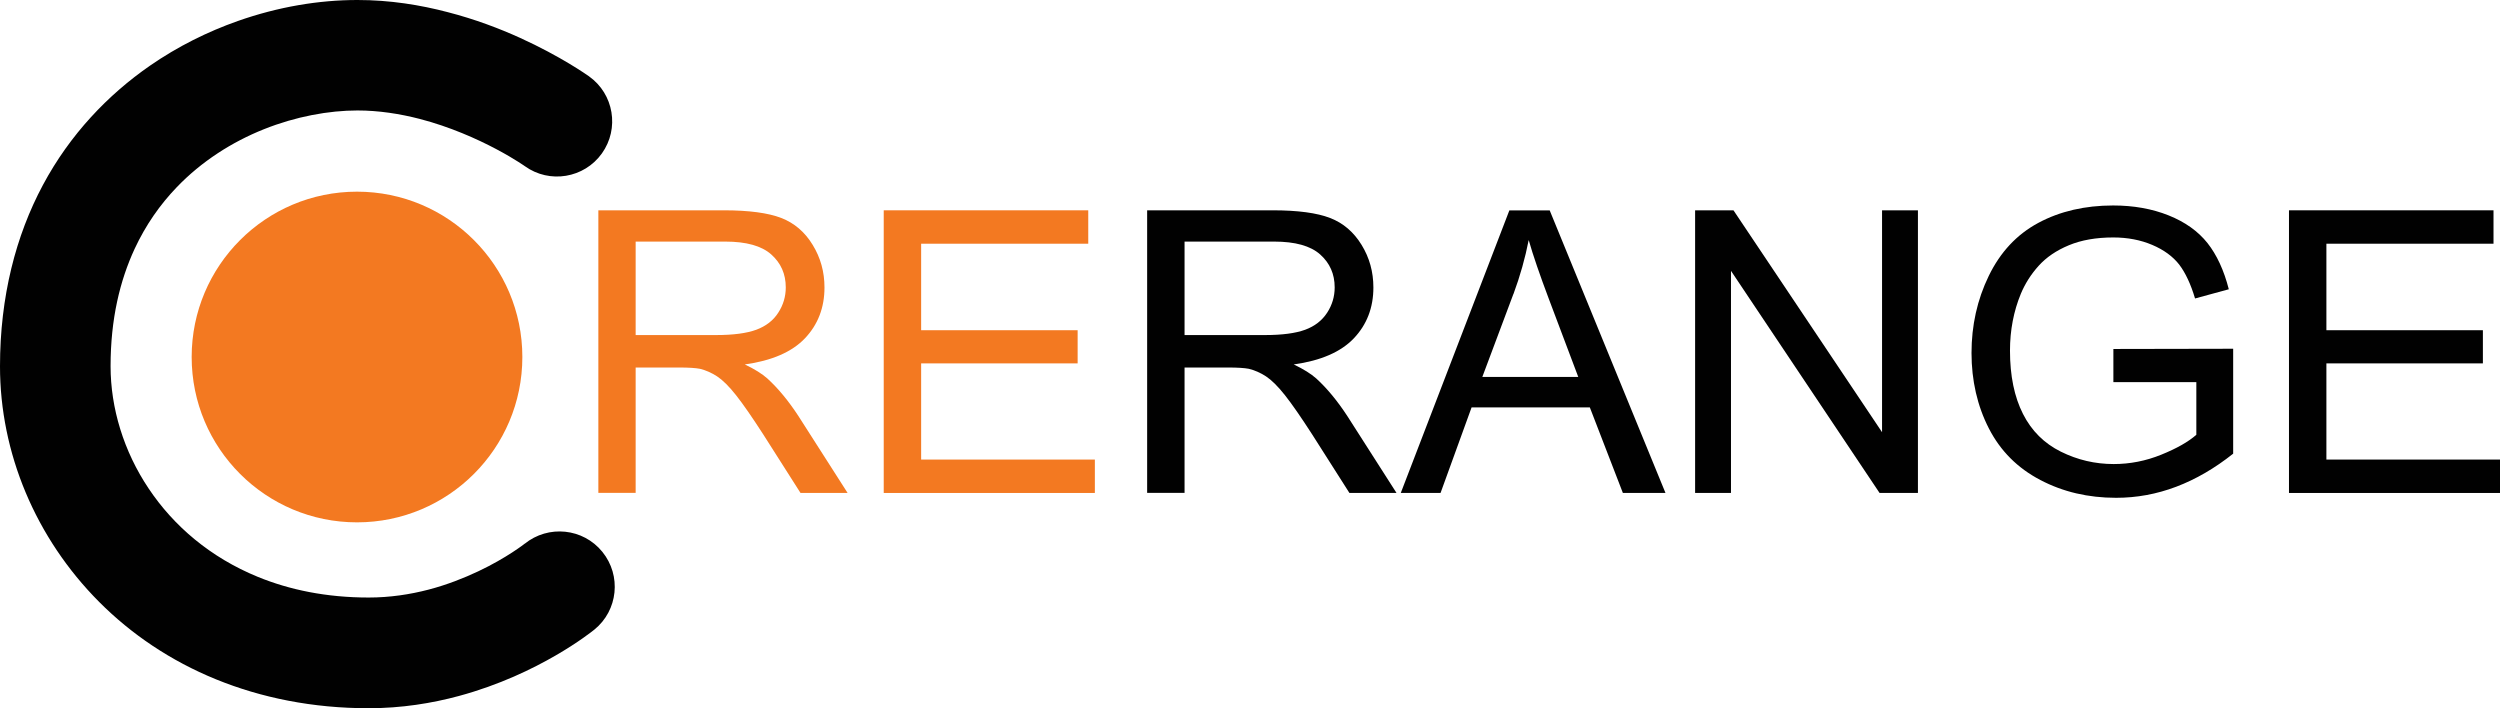
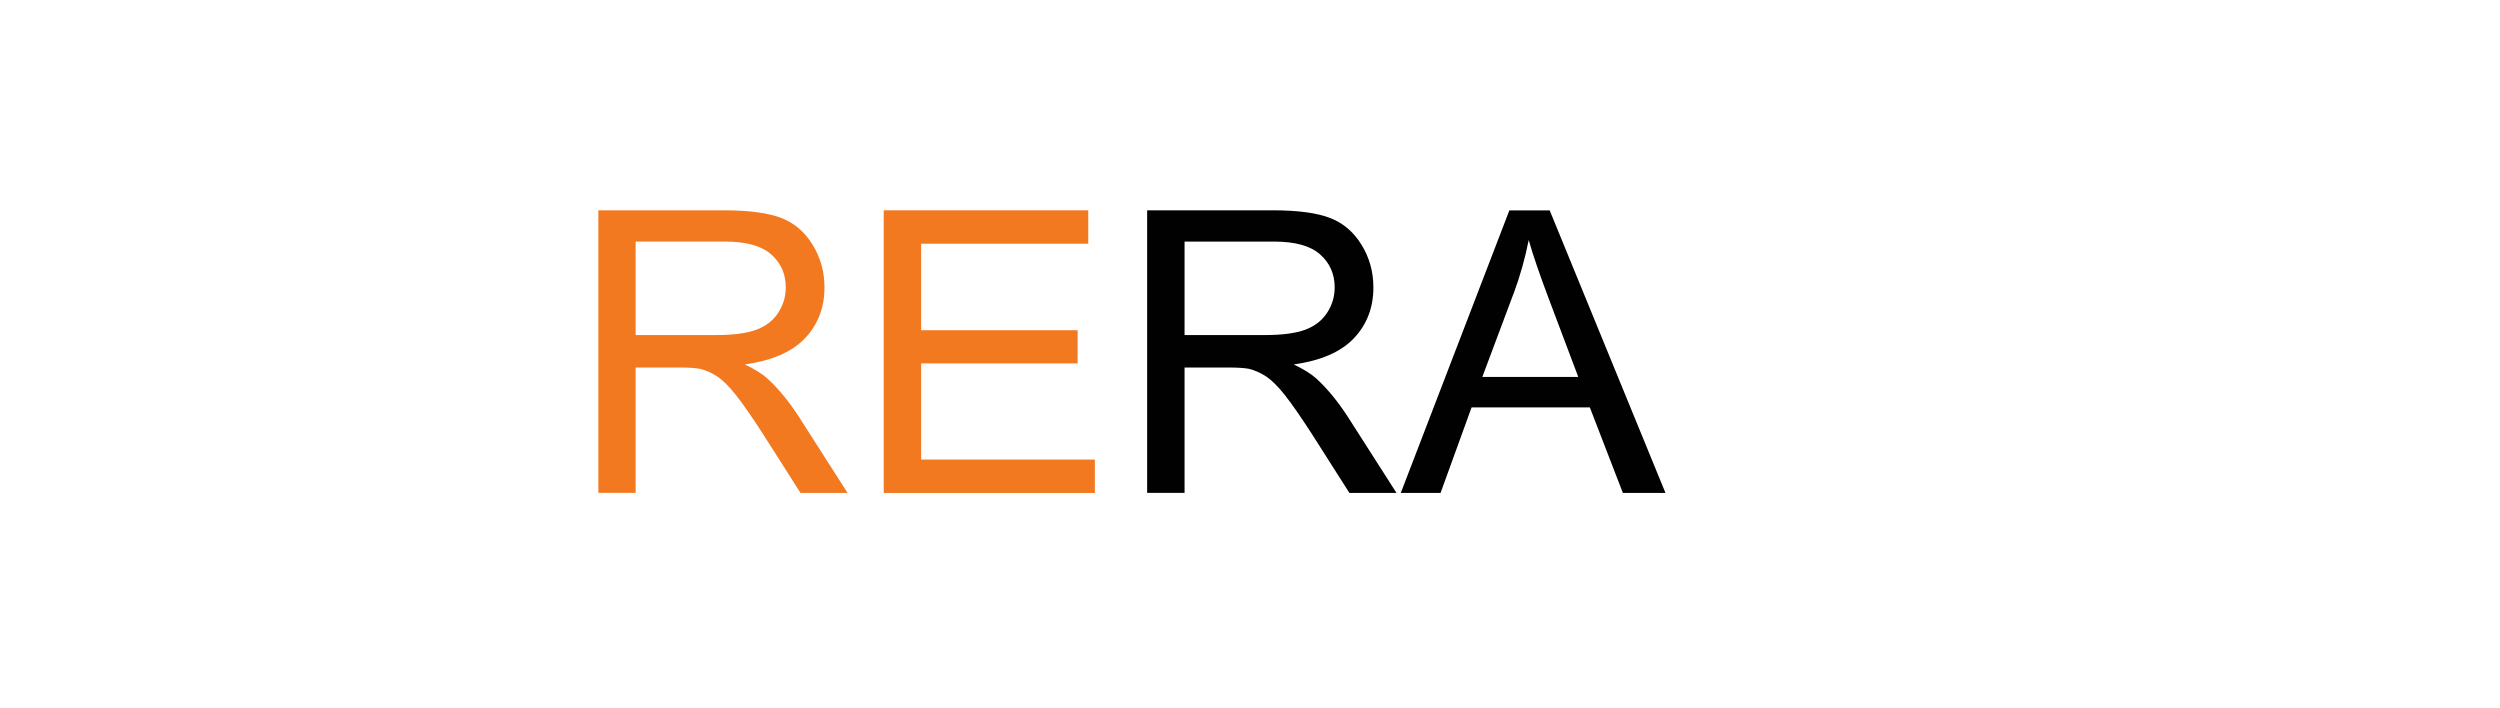
<svg xmlns="http://www.w3.org/2000/svg" id="Layer_1" data-name="Layer 1" width="211.83" height="60" viewBox="0 0 211.83 60">
  <defs>
    <style>
      .cls-1 {
        fill: #010101;
      }

      .cls-1, .cls-2 {
        stroke-width: 0px;
      }

      .cls-2 {
        fill: #f37921;
      }
    </style>
  </defs>
-   <polygon class="cls-1" points="211.83 41.77 211.83 38.94 197.12 38.94 197.12 30.79 210.38 30.79 210.38 27.98 197.12 27.98 197.12 20.65 211.28 20.65 211.28 17.82 193.95 17.82 193.95 41.77 211.83 41.77" />
-   <path class="cls-1" d="M186.1,32.38v4.46c-.68.6-1.67,1.16-2.98,1.69-1.31.53-2.65.79-4.02.79-1.58,0-3.07-.35-4.48-1.05-1.41-.7-2.48-1.76-3.21-3.2s-1.1-3.22-1.1-5.36c0-1.73.31-3.34.92-4.82.36-.86.86-1.65,1.51-2.37.65-.72,1.5-1.3,2.56-1.74,1.06-.44,2.31-.66,3.76-.66,1.21,0,2.31.21,3.3.63.99.42,1.75.98,2.29,1.67.53.7.98,1.66,1.34,2.87l2.86-.78c-.41-1.61-1.02-2.92-1.81-3.92-.8-1-1.89-1.78-3.29-2.34-1.4-.56-2.97-.84-4.7-.84-2.39,0-4.5.49-6.33,1.47-1.83.98-3.23,2.48-4.21,4.5-.98,2.02-1.46,4.2-1.46,6.53s.49,4.48,1.47,6.39c.98,1.91,2.43,3.36,4.36,4.37,1.92,1.01,4.06,1.51,6.42,1.51,1.74,0,3.44-.31,5.1-.94,1.66-.63,3.26-1.56,4.82-2.8v-8.89l-10.15.02v2.81h7.05Z" />
-   <polygon class="cls-1" points="146.67 41.77 146.67 22.95 159.26 41.77 162.51 41.77 162.51 17.82 159.47 17.82 159.47 36.62 146.88 17.82 143.63 17.82 143.63 41.77 146.67 41.77" />
  <path class="cls-1" d="M128.24,24.91c.56-1.51.99-3.04,1.29-4.57.37,1.3.94,2.95,1.7,4.97l2.5,6.63h-8.13l2.63-7.02ZM122.06,41.77l2.63-7.25h10.02l2.8,7.25h3.61l-9.81-23.94h-3.42l-9.2,23.94h3.37Z" />
-   <path class="cls-1" d="M100.37,20.47h7.59c1.78,0,3.08.36,3.9,1.09.82.73,1.23,1.66,1.23,2.79,0,.77-.21,1.49-.64,2.15-.43.66-1.05,1.14-1.86,1.44-.82.3-1.95.45-3.4.45h-6.82v-7.92ZM100.37,41.77v-10.63h3.68c.82,0,1.41.04,1.77.11.49.12.97.33,1.45.64.47.31,1.01.84,1.61,1.6.6.76,1.36,1.86,2.29,3.3l3.17,4.98h3.99l-4.17-6.52c-.83-1.27-1.71-2.34-2.63-3.18-.44-.39-1.07-.79-1.91-1.19,2.3-.32,4-1.06,5.1-2.22,1.1-1.16,1.65-2.6,1.65-4.3,0-1.32-.33-2.52-1-3.61-.67-1.09-1.55-1.85-2.67-2.28-1.11-.43-2.73-.65-4.87-.65h-10.63v23.94h3.17Z" />
+   <path class="cls-1" d="M100.37,20.47h7.59c1.78,0,3.08.36,3.9,1.09.82.73,1.23,1.66,1.23,2.79,0,.77-.21,1.49-.64,2.15-.43.66-1.05,1.14-1.86,1.44-.82.3-1.95.45-3.4.45h-6.82v-7.92M100.37,41.77v-10.63h3.68c.82,0,1.41.04,1.77.11.49.12.97.33,1.45.64.47.31,1.01.84,1.61,1.6.6.76,1.36,1.86,2.29,3.3l3.17,4.98h3.99l-4.17-6.52c-.83-1.27-1.71-2.34-2.63-3.18-.44-.39-1.07-.79-1.91-1.19,2.3-.32,4-1.06,5.1-2.22,1.1-1.16,1.65-2.6,1.65-4.3,0-1.32-.33-2.52-1-3.61-.67-1.09-1.55-1.85-2.67-2.28-1.11-.43-2.73-.65-4.87-.65h-10.63v23.94h3.17Z" />
  <polygon class="cls-2" points="92.77 41.77 92.77 38.94 78.05 38.94 78.05 30.79 91.31 30.79 91.31 27.98 78.05 27.98 78.05 20.65 92.21 20.65 92.21 17.82 74.88 17.82 74.88 41.77 92.77 41.77" />
  <path class="cls-2" d="M53.86,20.47h7.59c1.78,0,3.08.36,3.9,1.09.82.73,1.23,1.66,1.23,2.79,0,.77-.21,1.49-.64,2.15-.42.66-1.05,1.14-1.86,1.44-.82.3-1.95.45-3.4.45h-6.82v-7.92ZM53.86,41.77v-10.63h3.68c.82,0,1.41.04,1.77.11.49.12.97.33,1.45.64.47.31,1.01.84,1.61,1.6.6.76,1.36,1.86,2.29,3.3l3.17,4.98h3.99l-4.17-6.52c-.83-1.27-1.71-2.34-2.63-3.18-.44-.39-1.07-.79-1.91-1.19,2.3-.32,4-1.06,5.1-2.22,1.1-1.16,1.65-2.6,1.65-4.3,0-1.32-.33-2.52-1-3.61-.66-1.09-1.55-1.85-2.66-2.28-1.11-.43-2.74-.65-4.87-.65h-10.63v23.94h3.17Z" />
-   <path class="cls-1" d="M49.9,6.46c-.18-.12-2.36-1.67-5.83-3.25-1.74-.79-3.81-1.58-6.13-2.18C35.62.42,33.04,0,30.29,0c-3.28,0-6.73.58-10.14,1.78-2.55.9-5.08,2.15-7.45,3.79-3.55,2.46-6.77,5.82-9.06,10.1C1.34,19.96,0,25.14,0,31.04c0,7.31,2.99,14.53,8.41,19.97,2.71,2.72,6.04,4.98,9.89,6.55,3.85,1.57,8.2,2.45,12.93,2.45,2.79,0,5.37-.42,7.66-1.04,3.43-.93,6.22-2.29,8.19-3.43,1.97-1.14,3.13-2.07,3.28-2.19,2.01-1.63,2.31-4.58.68-6.59-1.63-2.01-4.58-2.31-6.59-.68l1.41,1.73-1.39-1.75h-.02s1.41,1.75,1.41,1.75l-1.39-1.75s-1.53,1.21-3.95,2.35c-1.21.57-2.64,1.14-4.21,1.55-1.57.41-3.28.67-5.07.67-3.58,0-6.7-.65-9.39-1.75-4.03-1.65-7.13-4.31-9.25-7.48-2.12-3.16-3.23-6.82-3.23-10.37,0-4,.79-7.25,2.04-9.95.94-2.02,2.15-3.74,3.56-5.21,2.11-2.2,4.69-3.84,7.39-4.92,2.7-1.08,5.51-1.59,7.93-1.59,1.79,0,3.59.28,5.29.72,2.54.66,4.84,1.69,6.46,2.55.81.43,1.45.81,1.87,1.08.21.13.36.23.46.3l.1.07h0s0,0,0,0h0s0,0,0,0h0c2.1,1.51,5.03,1.02,6.53-1.08,1.5-2.1,1.02-5.03-1.09-6.53h0Z" />
-   <circle class="cls-2" cx="30.25" cy="30.25" r="14.01" />
</svg>